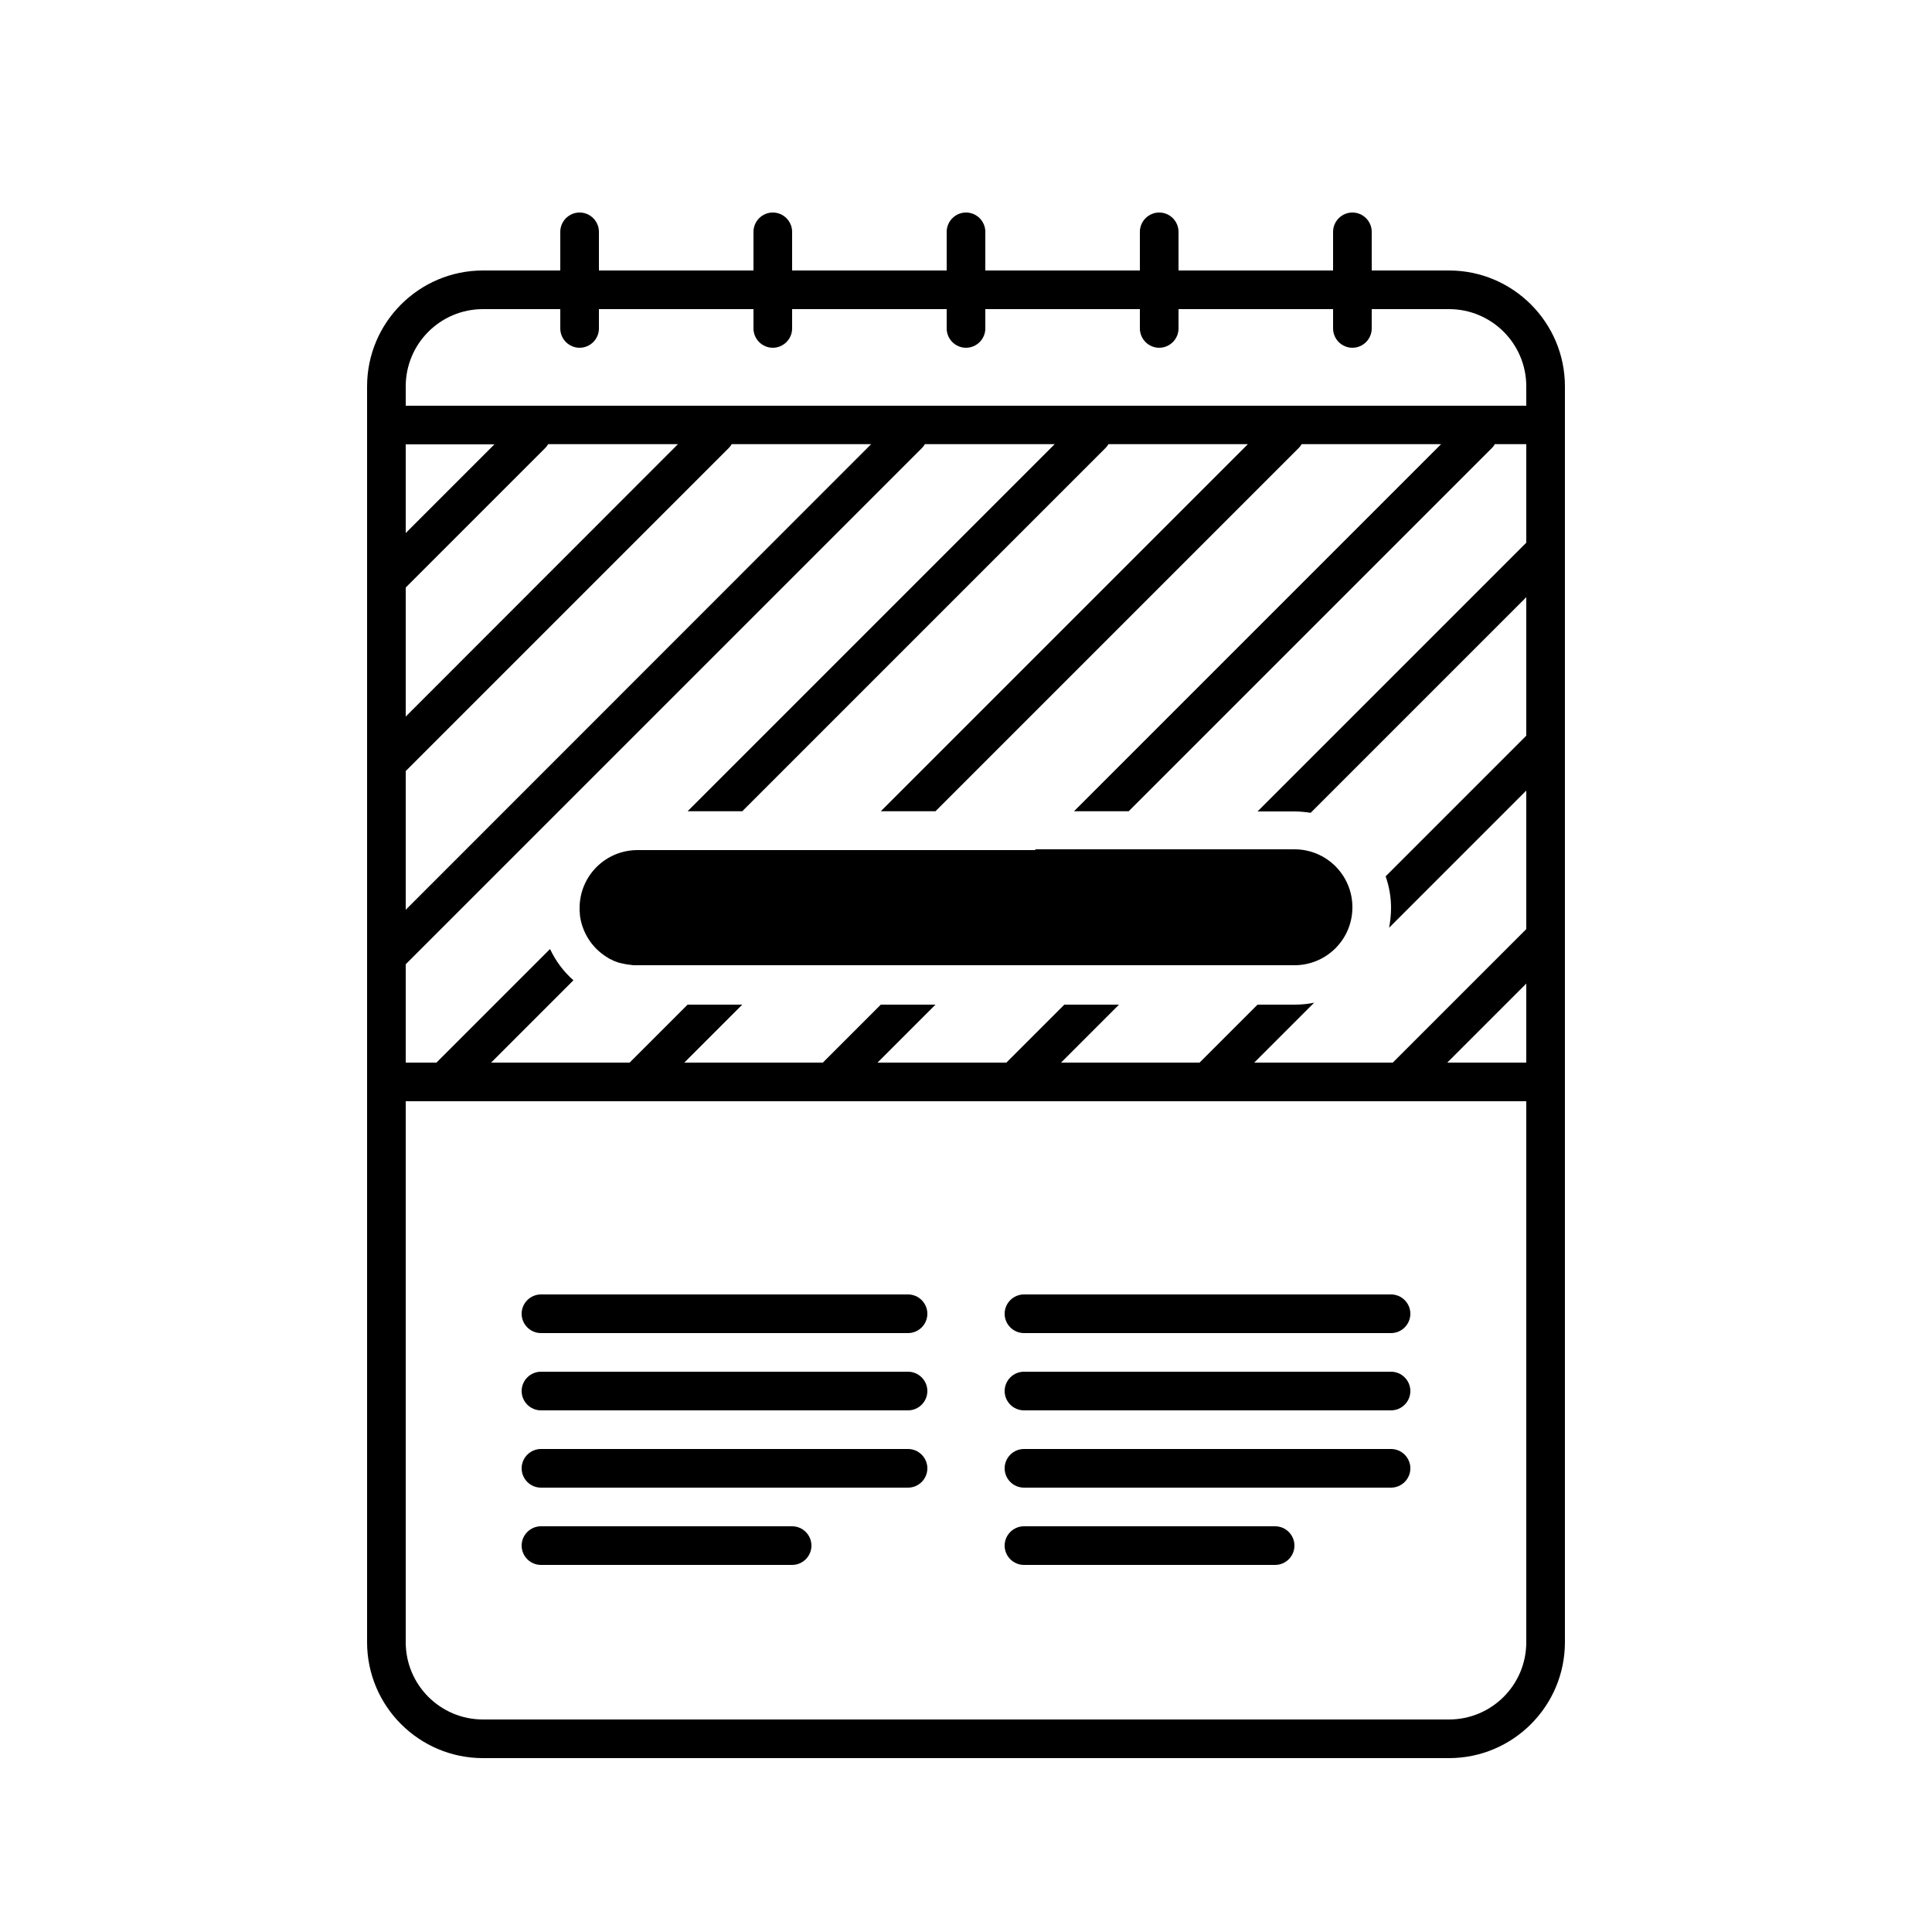
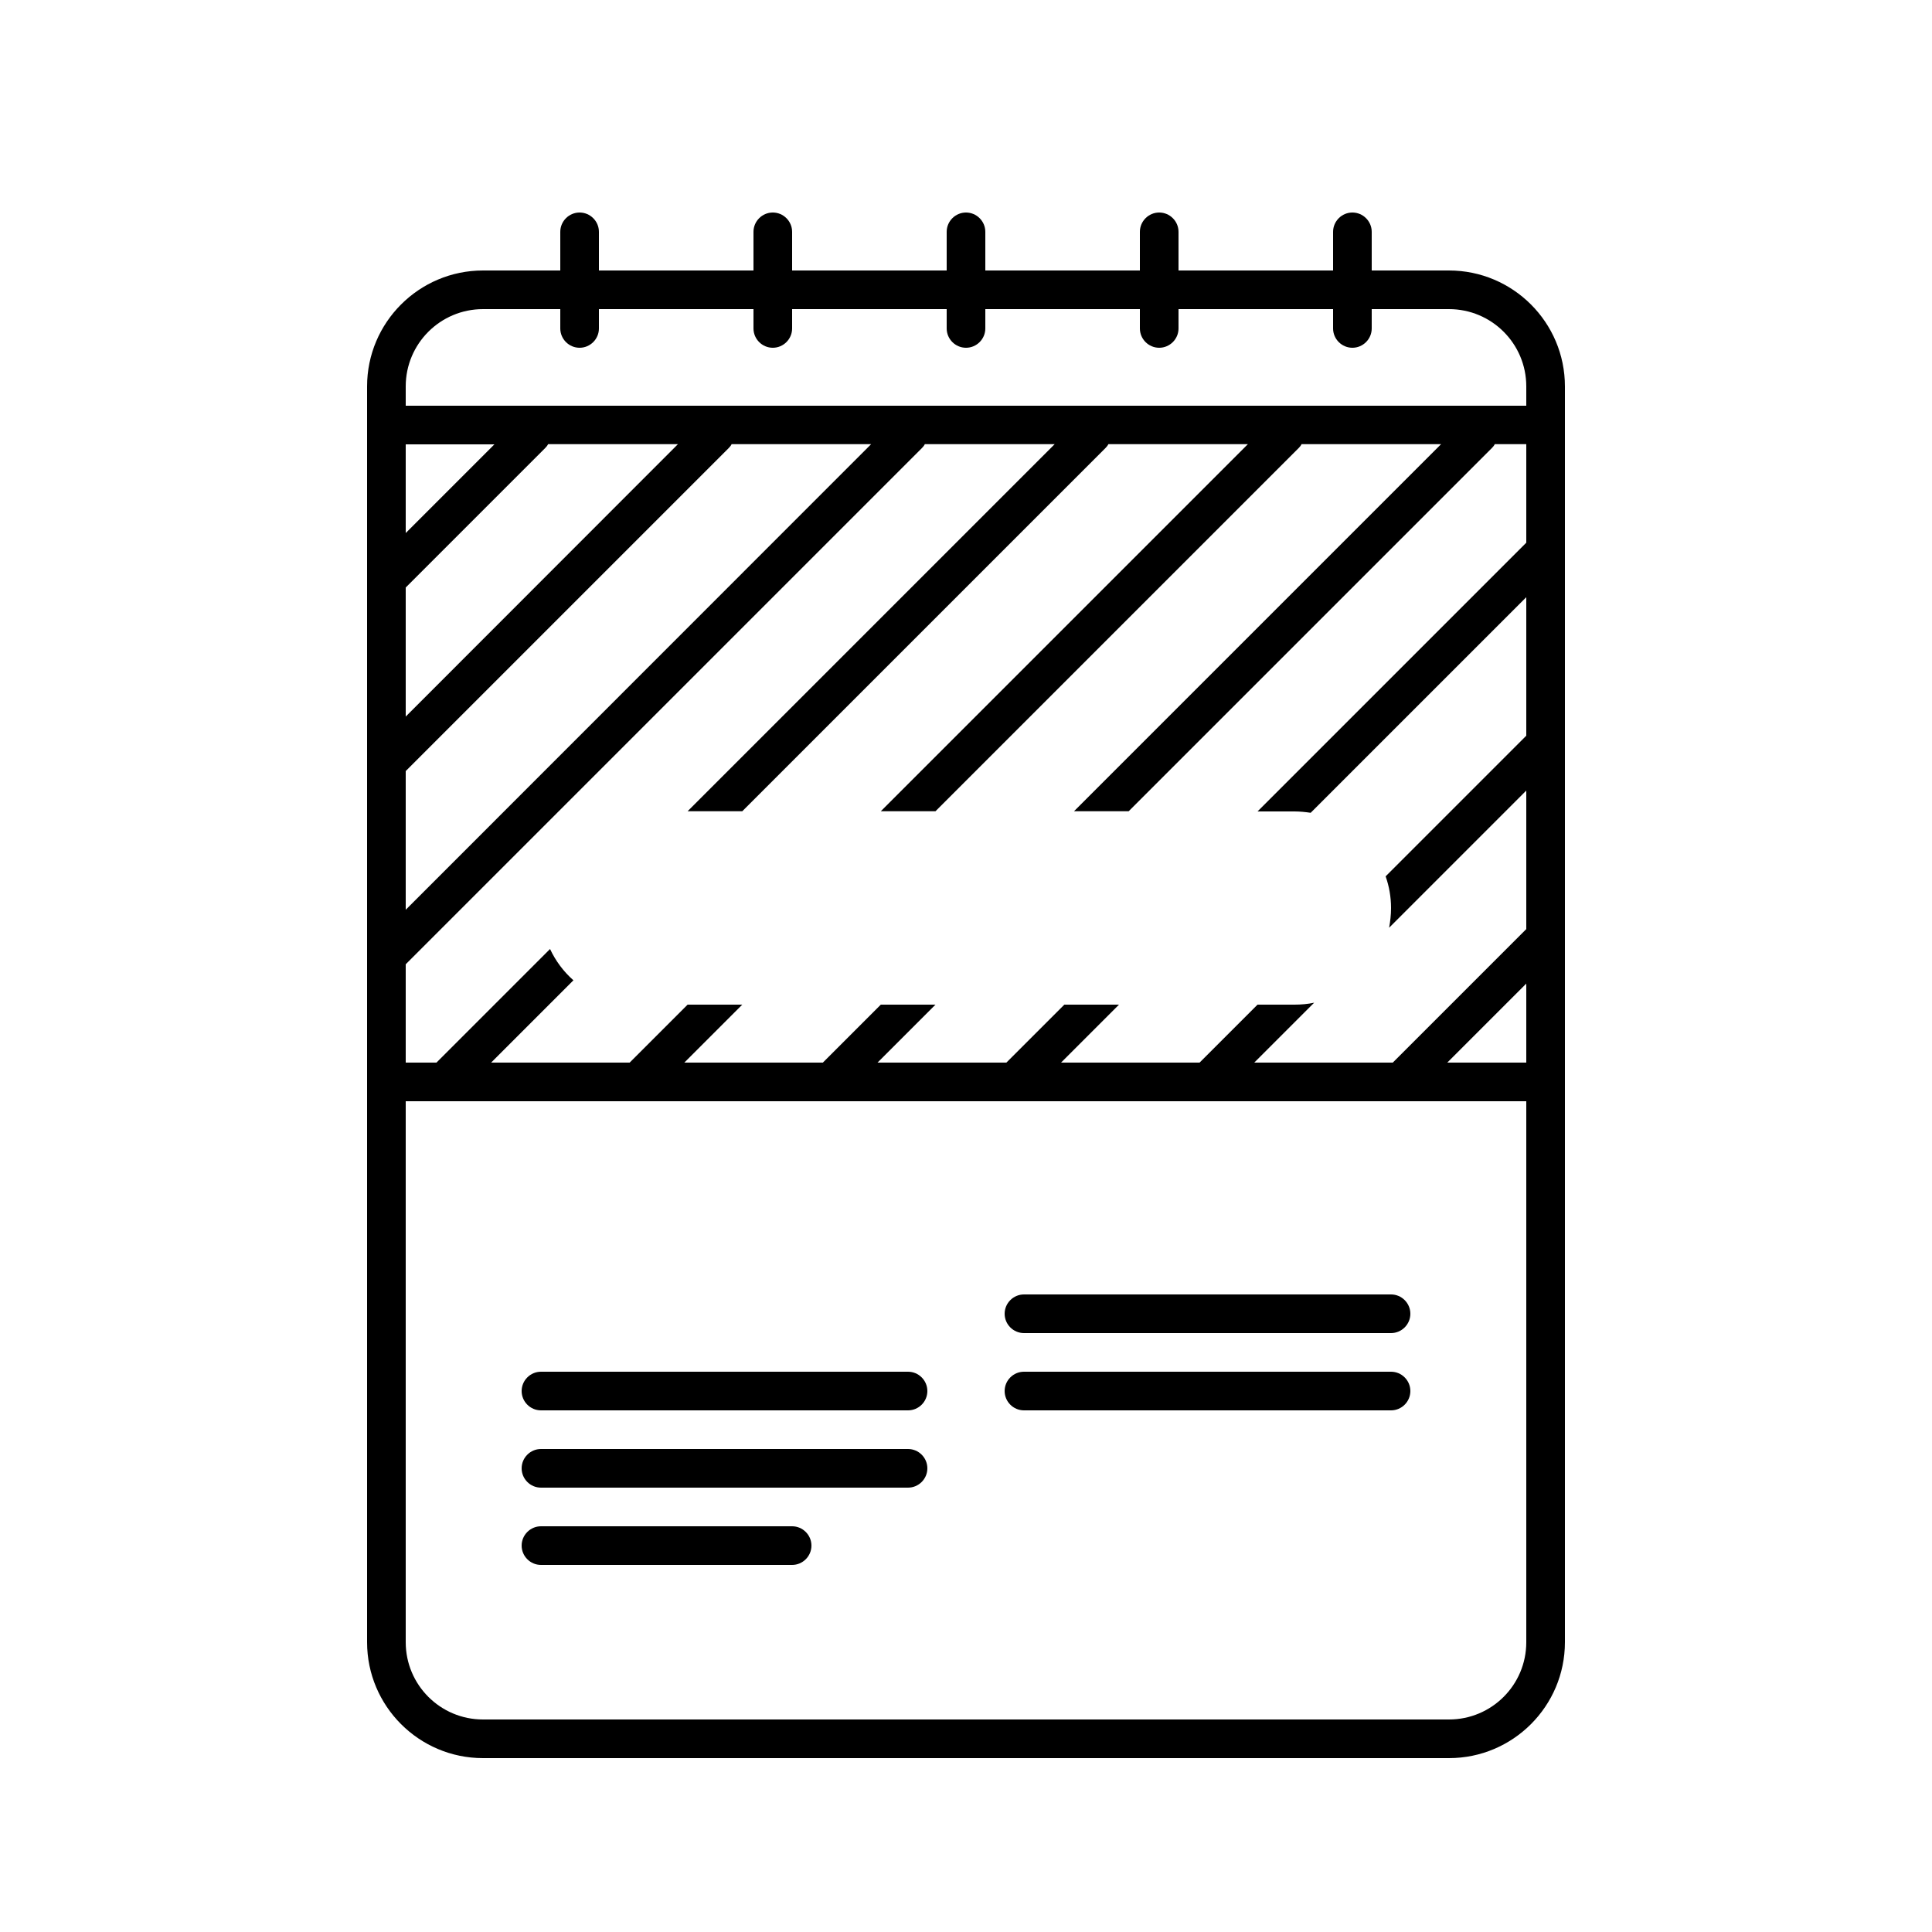
<svg xmlns="http://www.w3.org/2000/svg" version="1.1" id="Livello_1" x="0px" y="0px" viewBox="0 0 1000 1000" style="enable-background:new 0 0 1000 1000;" xml:space="preserve">
-   <path d="M470,670H280c-5.5,0-10,4.5-10,10s4.5,10,10,10h190c5.5,0,10-4.5,10-10S475.5,670,470,670z" />
  <path d="M470,710H280c-5.5,0-10,4.5-10,10s4.5,10,10,10h190c5.5,0,10-4.5,10-10S475.5,710,470,710z" />
  <path d="M470,750H280c-5.5,0-10,4.5-10,10s4.5,10,10,10h190c5.5,0,10-4.5,10-10S475.5,750,470,750z" />
  <path d="M410,790H280c-5.5,0-10,4.5-10,10s4.5,10,10,10h130c5.5,0,10-4.5,10-10S415.5,790,410,790z" />
  <path d="M720,670H530c-5.5,0-10,4.5-10,10s4.5,10,10,10h190c5.5,0,10-4.5,10-10S725.5,670,720,670z" />
  <path d="M720,710H530c-5.5,0-10,4.5-10,10s4.5,10,10,10h190c5.5,0,10-4.5,10-10S725.5,710,720,710z" />
-   <path d="M720,750H530c-5.5,0-10,4.5-10,10s4.5,10,10,10h190c5.5,0,10-4.5,10-10S725.5,750,720,750z" />
-   <path d="M660,790H530c-5.5,0-10,4.5-10,10s4.5,10,10,10h130c5.5,0,10-4.5,10-10S665.5,790,660,790z" />
  <g>
    <path d="M750,140h-40v-20c0-5.5-4.5-10-10-10s-10,4.5-10,10v20h-80v-20c0-5.5-4.5-10-10-10s-10,4.5-10,10v20h-80v-20   c0-5.5-4.5-10-10-10s-10,4.5-10,10v20h-80v-20c0-5.5-4.5-10-10-10s-10,4.5-10,10v20h-80v-20c0-5.5-4.5-10-10-10s-10,4.5-10,10v20   h-40c-33.1,0-60,26.9-60,60v100c0,0,0,0,0,0v550c0,33.1,26.9,60,60,60h500c33.1,0,60-26.9,60-60V200C810,166.9,783.1,140,750,140z    M210,230h45.9L210,275.9V230z M210,304.1l72.1-72.1c0.6-0.6,1.2-1.3,1.6-2.1h67.2L210,370.9V304.1z M210,399.1l167.1-167.1   c0.6-0.6,1.2-1.3,1.6-2.1h72.2L210,470.9V399.1z M790,850c0,22.1-17.9,40-40,40H250c-22.1,0-40-17.9-40-40V570h580V850z M790,550   h-40.9l40.9-40.9V550z M790,280.9L650.9,420H670c2.9,0,5.7,0.3,8.4,0.7L790,309.1v71.7l-72.8,72.8c1.8,5.1,2.8,10.6,2.8,16.4   c0,3.5-0.4,6.9-1,10.2l71-71v71.7L720.9,550h-71.7l31-31c-3.3,0.7-6.7,1-10.2,1h-19.1l-30,30h-71.7l30-30h-28.3l-30,30h-66.7l30-30   h-28.3l-30,30h-71.7l30-30h-28.3l-30,30h-71.7l42.6-42.6c-5.1-4.5-9.2-10-12.1-16.2L225.9,550H210v-50.9l267.1-267.1   c0.6-0.6,1.2-1.3,1.6-2.1h67.2l-190,190h28.3l187.9-187.9c0.6-0.6,1.2-1.3,1.6-2.1h72.2l-190,190h28.3l187.9-187.9   c0.6-0.6,1.2-1.3,1.6-2.1h72.2l-190,190h28.3l187.9-187.9c0.6-0.6,1.2-1.3,1.6-2.1H790V280.9z M790,210H210v-10   c0-22.1,17.9-40,40-40h40v10c0,5.5,4.5,10,10,10s10-4.5,10-10v-10h80v10c0,5.5,4.5,10,10,10s10-4.5,10-10v-10h80v10   c0,5.5,4.5,10,10,10s10-4.5,10-10v-10h80v10c0,5.5,4.5,10,10,10s10-4.5,10-10v-10h80v10c0,5.5,4.5,10,10,10s10-4.5,10-10v-10h40   c22.1,0,40,17.9,40,40V210z" />
-     <path d="M535.9,440h-71.7h-28.3h-71.7h-28.3H330c-16.6,0-30,13.4-30,30c0,0.5,0,1,0,1.4c0,0.3,0,0.6,0.1,0.9c0,0.1,0,0.3,0,0.4   c0,0.4,0.1,0.8,0.1,1.2c0,0,0,0.1,0,0.1c0.1,0.4,0.1,0.9,0.2,1.3c1.4,7.6,5.6,14.2,11.5,18.6c0.2,0.1,0.3,0.2,0.5,0.3   c0.2,0.2,0.4,0.3,0.6,0.5c0.2,0.1,0.3,0.2,0.5,0.3c0.2,0.1,0.4,0.3,0.6,0.4c0.2,0.1,0.4,0.2,0.5,0.3c0.2,0.1,0.4,0.2,0.6,0.4   c0.2,0.1,0.4,0.2,0.6,0.3c0.2,0.1,0.4,0.2,0.7,0.3c0.2,0.1,0.4,0.2,0.5,0.3c0.2,0.1,0.5,0.2,0.7,0.3c0.2,0.1,0.3,0.2,0.5,0.2   c0.3,0.1,0.7,0.3,1,0.4c0.1,0,0.2,0.1,0.3,0.1c0.4,0.2,0.9,0.3,1.3,0.4c0.2,0,0.3,0.1,0.5,0.1c0.3,0.1,0.6,0.2,0.9,0.2   c0.2,0,0.4,0.1,0.5,0.1c0.3,0.1,0.6,0.1,0.8,0.2c0.2,0,0.4,0.1,0.6,0.1c0.3,0.1,0.6,0.1,0.8,0.1c0.2,0,0.4,0.1,0.6,0.1   c0.3,0,0.6,0.1,0.9,0.1c0.2,0,0.4,0,0.6,0.1c0.3,0,0.6,0.1,1,0.1c0.2,0,0.3,0,0.5,0c0.5,0,1,0,1.5,0h45.9h28.3h71.7h28.3h66.7h28.3   H670c16.6,0,30-13.4,30-30s-13.4-30-30-30h-10.9h-28.3h-66.7H535.9z" />
  </g>
</svg>